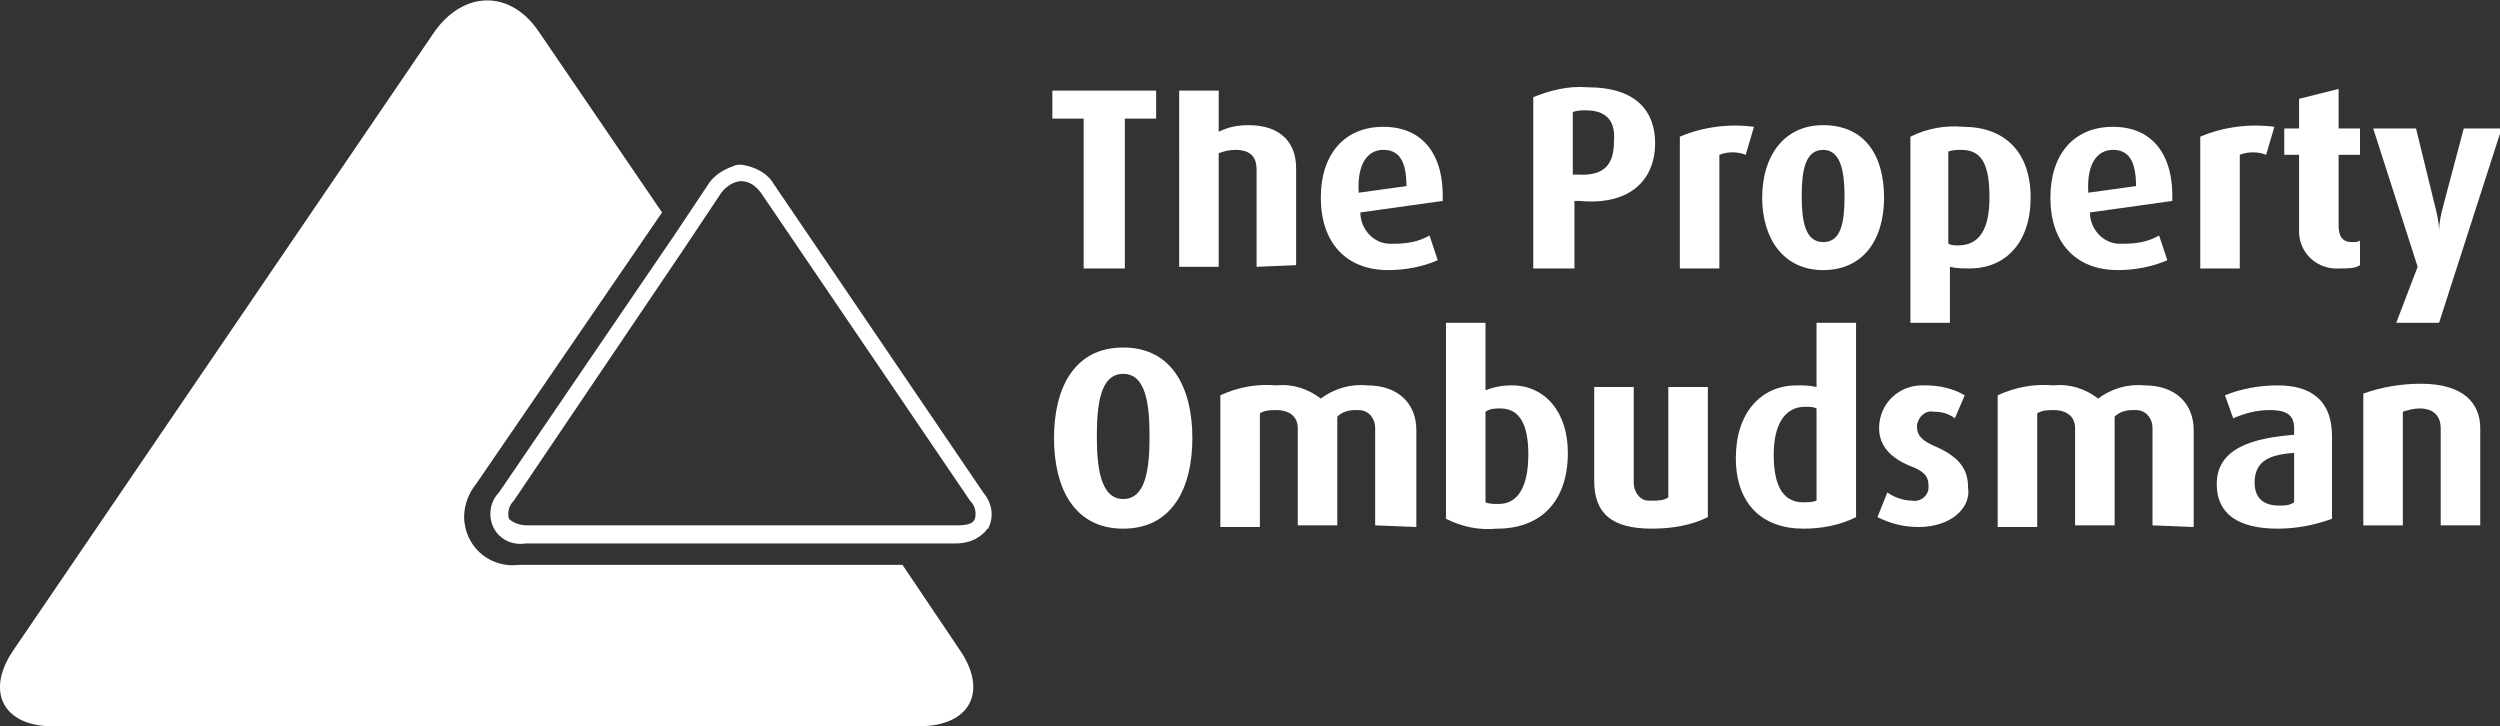
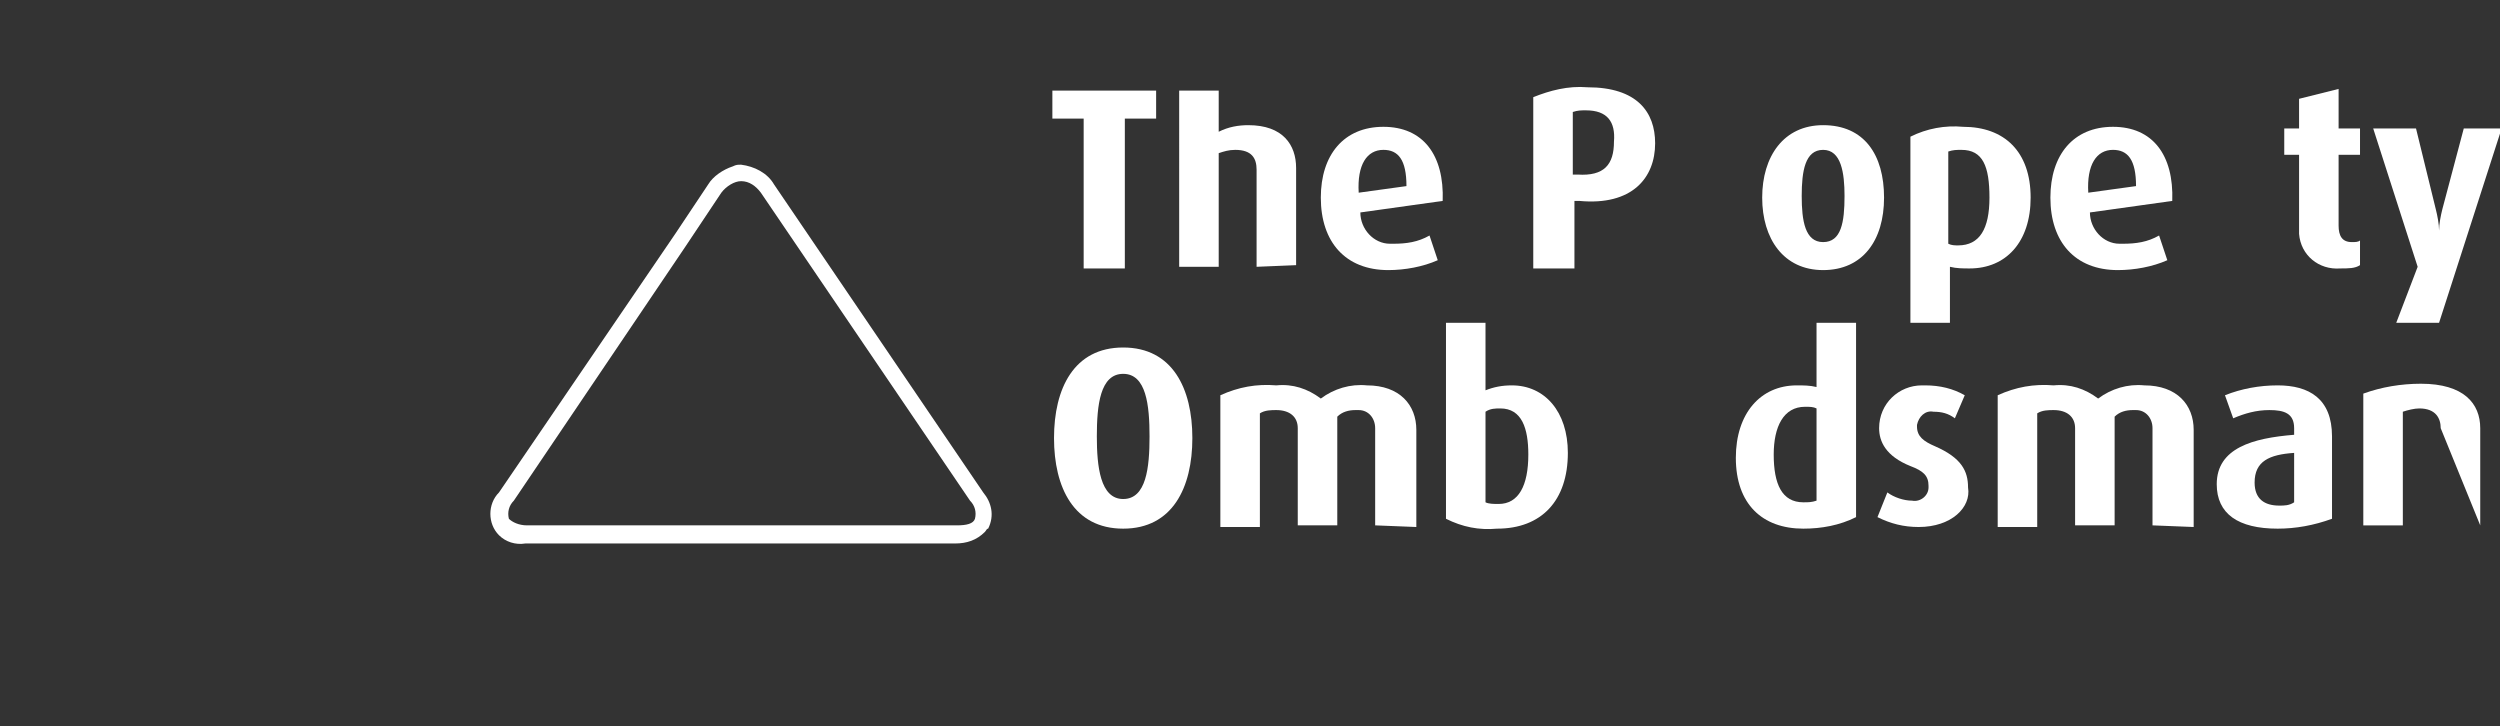
<svg xmlns="http://www.w3.org/2000/svg" version="1.1" id="Layer_1" x="0px" y="0px" viewBox="0 0 151.8 44.1" style="enable-background:new 0 0 151.8 44.1;" xml:space="preserve">
  <rect x="0" y="0" width="151.8" height="44.1" fill="#333333" stroke="none" />
  <style type="text/css">
	.st0{fill:#FFFFFF;}
</style>
  <g id="logo-tpo-white" transform="translate(0)">
    <g id="Group_266" transform="translate(0 0)">
      <path id="Path_1104" class="st0" d="M68.2,32.1c-3,0-4.2-2.5-4.2-5.5c0-3,1.2-5.5,4.2-5.5s4.2,2.5,4.2,5.5    C72.4,29.6,71.2,32.1,68.2,32.1z M68.2,22.7c-1.4,0-1.6,1.9-1.6,3.8c0,1.8,0.2,3.8,1.6,3.8s1.6-1.9,1.6-3.8S69.6,22.7,68.2,22.7    L68.2,22.7z" />
      <path id="Path_1105" class="st0" d="M83.5,31.9V26c0-0.6-0.4-1.1-1-1.1c-0.1,0-0.1,0-0.2,0c-0.4,0-0.8,0.1-1.1,0.4v6.6h-2.4V26    c0-0.7-0.5-1.1-1.3-1.1c-0.3,0-0.7,0-1,0.2v6.9h-2.4v-8c1.1-0.5,2.2-0.7,3.4-0.6c1-0.1,1.9,0.2,2.7,0.8c0.8-0.6,1.8-0.9,2.8-0.8    c2,0,3,1.2,3,2.7v5.9" />
      <path id="Path_1106" class="st0" d="M90.9,32.1c-1.1,0.1-2.1-0.1-3.1-0.6V19.6h2.4v4.1c0.5-0.2,1-0.3,1.6-0.3c2,0,3.4,1.6,3.4,4.1    C95.2,30.4,93.6,32.1,90.9,32.1z M91.1,24.8c-0.3,0-0.6,0-0.9,0.2v5.5c0.2,0.1,0.5,0.1,0.8,0.1c1.2,0,1.8-1.1,1.8-3    C92.8,26,92.4,24.8,91.1,24.8z" />
-       <path id="Path_1107" class="st0" d="M100.3,32.1c-2.4,0-3.5-0.9-3.5-2.9v-5.7h2.4v5.8c0,0.6,0.4,1.1,0.9,1.1c0.1,0,0.1,0,0.2,0    c0.4,0,0.7,0,1-0.2v-6.7h2.4v7.9C102.7,31.9,101.5,32.1,100.3,32.1" />
      <path id="Path_1108" class="st0" d="M109.5,32.1c-2.5,0-4.1-1.5-4.1-4.3c0-2.7,1.5-4.4,3.7-4.4c0.4,0,0.8,0,1.2,0.1v-3.9h2.4v11.8    C111.7,31.9,110.6,32.1,109.5,32.1L109.5,32.1z M110.3,24.8c-0.2-0.1-0.4-0.1-0.7-0.1c-1.3,0-1.9,1.2-1.9,2.9    c0,1.8,0.5,2.9,1.8,2.9c0.3,0,0.5,0,0.8-0.1L110.3,24.8z" />
      <path id="Path_1109" class="st0" d="M116.5,32c-0.9,0-1.7-0.2-2.5-0.6l0.6-1.5c0.4,0.3,1,0.5,1.5,0.5c0.5,0.1,1-0.3,1-0.8    c0,0,0-0.1,0-0.1c0-0.6-0.3-0.9-1.1-1.2c-1.5-0.6-1.9-1.5-1.9-2.3c0-1.5,1.2-2.6,2.6-2.6c0.1,0,0.1,0,0.2,0c0.9,0,1.7,0.2,2.4,0.6    l-0.6,1.4c-0.4-0.3-0.8-0.4-1.3-0.4c-0.5-0.1-0.9,0.3-1,0.8c0,0,0,0.1,0,0.1c0,0.6,0.4,0.9,1.1,1.2c1.6,0.7,2,1.5,2,2.5    C119.7,30.8,118.5,32,116.5,32" />
      <path id="Path_1110" class="st0" d="M130.7,31.9V26c0-0.6-0.4-1.1-1-1.1c-0.1,0-0.1,0-0.2,0c-0.4,0-0.8,0.1-1.1,0.4v6.6H126V26    c0-0.7-0.5-1.1-1.3-1.1c-0.3,0-0.7,0-1,0.2v6.9h-2.4v-8c1.1-0.5,2.2-0.7,3.4-0.6c1-0.1,1.9,0.2,2.7,0.8c0.8-0.6,1.8-0.9,2.8-0.8    c2,0,3,1.2,3,2.7v5.9" />
      <path id="Path_1111" class="st0" d="M138.3,32.1c-2.4,0-3.7-0.9-3.7-2.7c0-2.2,2.2-2.8,4.7-3V26c0-0.9-0.6-1.1-1.5-1.1    c-0.8,0-1.5,0.2-2.2,0.5l-0.5-1.4c1-0.4,2.1-0.6,3.2-0.6c1.9,0,3.3,0.8,3.3,3.1v5C140.5,31.9,139.4,32.1,138.3,32.1z M139.3,27.5    c-1.5,0.1-2.4,0.5-2.4,1.8c0,1,0.6,1.4,1.5,1.4c0.3,0,0.6,0,0.9-0.2L139.3,27.5L139.3,27.5z" />
-       <path id="Path_1112" class="st0" d="M150.6,31.9V26c0-1.5-1-2.7-3.6-2.7c-1.2,0-2.4,0.2-3.5,0.6v8h2.4V25c0.3-0.1,0.7-0.2,1-0.2    c1,0,1.3,0.6,1.3,1.2v5.9L150.6,31.9z" />
+       <path id="Path_1112" class="st0" d="M150.6,31.9V26c0-1.5-1-2.7-3.6-2.7c-1.2,0-2.4,0.2-3.5,0.6v8h2.4V25c0.3-0.1,0.7-0.2,1-0.2    c1,0,1.3,0.6,1.3,1.2L150.6,31.9z" />
      <path id="Path_1113" class="st0" d="M68.3,7.2v9.1h-2.5V7.2h-1.9V5.5h6.3v1.7" />
      <path id="Path_1114" class="st0" d="M76.3,16.2v-5.9c0-0.7-0.3-1.2-1.3-1.2c-0.4,0-0.7,0.1-1,0.2v6.9h-2.4V5.5H74V8    c0.6-0.3,1.2-0.4,1.8-0.4c2.1,0,2.9,1.2,2.9,2.6v5.9" />
      <path id="Path_1115" class="st0" d="M82.6,12.9c0,1,0.8,1.9,1.8,1.9c0.1,0,0.1,0,0.2,0c0.8,0,1.5-0.1,2.2-0.5l0.5,1.5    c-0.9,0.4-2,0.6-3,0.6c-2.6,0-4.1-1.7-4.1-4.4c0-2.6,1.4-4.3,3.8-4.3c2.4,0,3.7,1.7,3.6,4.5L82.6,12.9L82.6,12.9z M84,9.1    c-1,0-1.6,0.9-1.5,2.6l2.9-0.4C85.4,9.7,84.9,9.1,84,9.1L84,9.1z" />
      <path id="Path_1116" class="st0" d="M95.9,12.2l-0.3,0v4.1h-2.5V5.9c1-0.4,2.1-0.7,3.3-0.6c3,0,4.1,1.5,4.1,3.4    C100.5,10.8,99.1,12.5,95.9,12.2z M96.3,6.7c-0.3,0-0.5,0-0.8,0.1v3.8l0.3,0c1.6,0.1,2.2-0.6,2.2-2C98.1,7.4,97.6,6.7,96.3,6.7    L96.3,6.7z" />
-       <path id="Path_1117" class="st0" d="M106,9.4c-0.5-0.2-1.1-0.2-1.6,0v6.9h-2.4v-8c1.4-0.6,3-0.8,4.5-0.6" />
      <path id="Path_1118" class="st0" d="M110.7,16.4c-2.4,0-3.7-1.9-3.7-4.4s1.3-4.4,3.7-4.4c2.5,0,3.7,1.8,3.7,4.4    S113.1,16.4,110.7,16.4z M110.7,9.1c-1.1,0-1.3,1.3-1.3,2.8c0,1.5,0.2,2.8,1.3,2.8s1.3-1.2,1.3-2.8C112,10.5,111.8,9.1,110.7,9.1z    " />
      <path id="Path_1119" class="st0" d="M119.6,16.3c-0.4,0-0.8,0-1.2-0.1v3.4H116V8.3c1-0.5,2.1-0.7,3.2-0.6c2.5,0,4.1,1.5,4.1,4.3    C123.3,14.7,121.8,16.3,119.6,16.3z M119.1,9.1c-0.3,0-0.5,0-0.8,0.1v5.6c0.2,0.1,0.4,0.1,0.6,0.1c1.3,0,1.9-1,1.9-2.9    S120.4,9.1,119.1,9.1z" />
      <path id="Path_1120" class="st0" d="M126.9,12.9c0,1,0.8,1.9,1.8,1.9c0.1,0,0.1,0,0.2,0c0.8,0,1.5-0.1,2.2-0.5l0.5,1.5    c-0.9,0.4-2,0.6-3,0.6c-2.6,0-4.1-1.7-4.1-4.4c0-2.6,1.4-4.3,3.8-4.3c2.4,0,3.7,1.7,3.6,4.5L126.9,12.9L126.9,12.9z M128.3,9.1    c-1,0-1.6,0.9-1.5,2.6l2.9-0.4C129.7,9.7,129.2,9.1,128.3,9.1z" />
-       <path id="Path_1121" class="st0" d="M137.6,9.4c-0.5-0.2-1.1-0.2-1.6,0v6.9h-2.4v-8c1.4-0.6,3-0.8,4.5-0.6" />
      <path id="Path_1122" class="st0" d="M142.1,16.3c-1.3,0.1-2.4-0.8-2.5-2.1c0-0.1,0-0.3,0-0.4V9.4h-0.9V7.8h0.9V6l2.4-0.6v2.4h1.3    v1.6H142v4.3c0,0.6,0.2,1,0.8,1c0.2,0,0.4,0,0.5-0.1v1.5C143,16.3,142.6,16.3,142.1,16.3" />
      <path id="Path_1123" class="st0" d="M148.1,19.6h-2.6l1.3-3.4l-2.7-8.4h2.6l1.2,4.9c0.1,0.4,0.2,0.9,0.2,1.3h0    c0-0.4,0.1-0.9,0.2-1.3l1.3-4.9h2.3" />
-       <path id="Path_1124" class="st0" d="M58.3,39.5l-3.5-5.2H31.5c-1.6,0.2-3.1-0.9-3.3-2.6c-0.1-0.8,0.2-1.7,0.7-2.3l11.3-16.5    l-7.5-11c-1.7-2.5-4.5-2.5-6.3,0L0.8,39.5c-1.7,2.5-0.6,4.6,2.4,4.6h52.6C58.9,44.1,60,42,58.3,39.5" />
      <path id="Path_1125" class="st0" d="M59.7,29.9L47,11.2c-0.4-0.7-1.2-1.1-2-1.2c-0.2,0-0.3,0-0.5,0.1c-0.6,0.2-1.2,0.6-1.5,1.1    l-2,3L30.3,29.9c-0.7,0.7-0.7,1.9,0,2.6c0.4,0.4,1,0.6,1.6,0.5h26.1c0.7,0,1.3-0.2,1.8-0.7c0.1-0.1,0.1-0.2,0.2-0.2    C60.4,31.3,60.2,30.5,59.7,29.9L59.7,29.9z M45,11c0.5,0,0.9,0.3,1.2,0.7l12.7,18.7c0.3,0.3,0.4,0.7,0.3,1.1    c-0.1,0.3-0.5,0.4-1.1,0.4H32c-0.5,0-0.9-0.2-1.1-0.4c-0.1-0.4,0-0.8,0.3-1.1L41.6,15l2.2-3.3C44.1,11.3,44.6,11,45,11L45,11z" />
    </g>
  </g>
</svg>